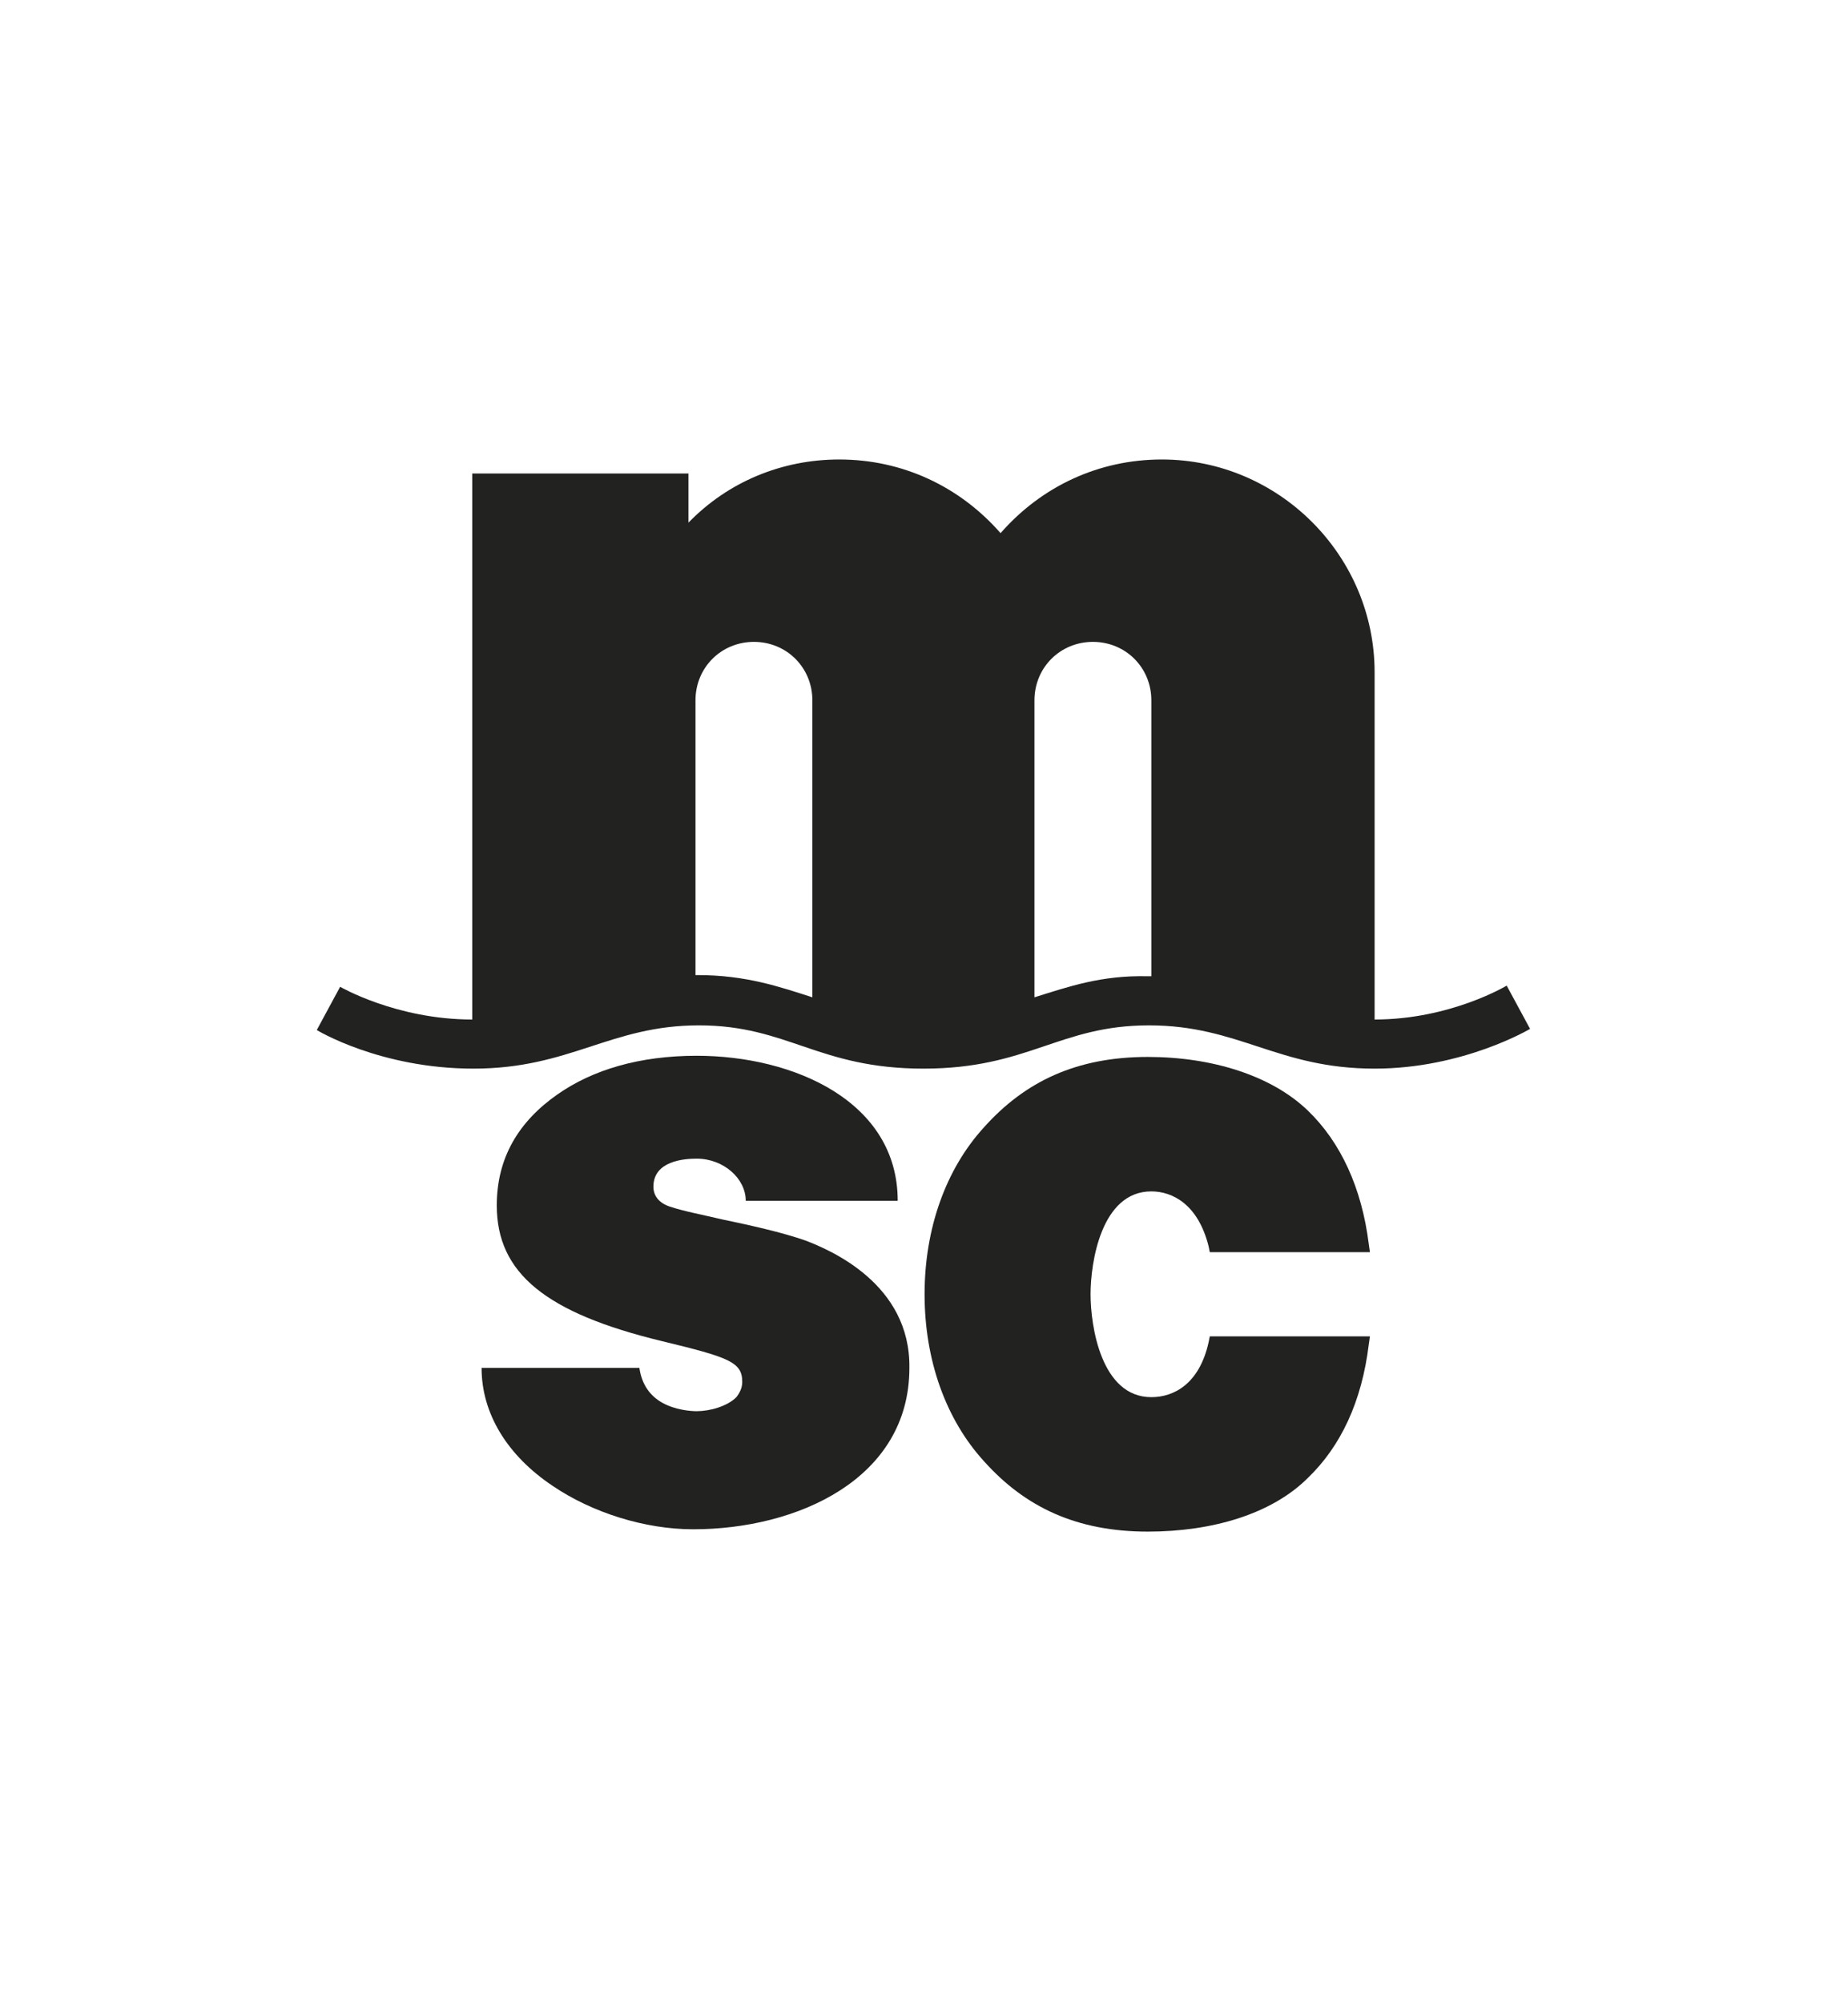
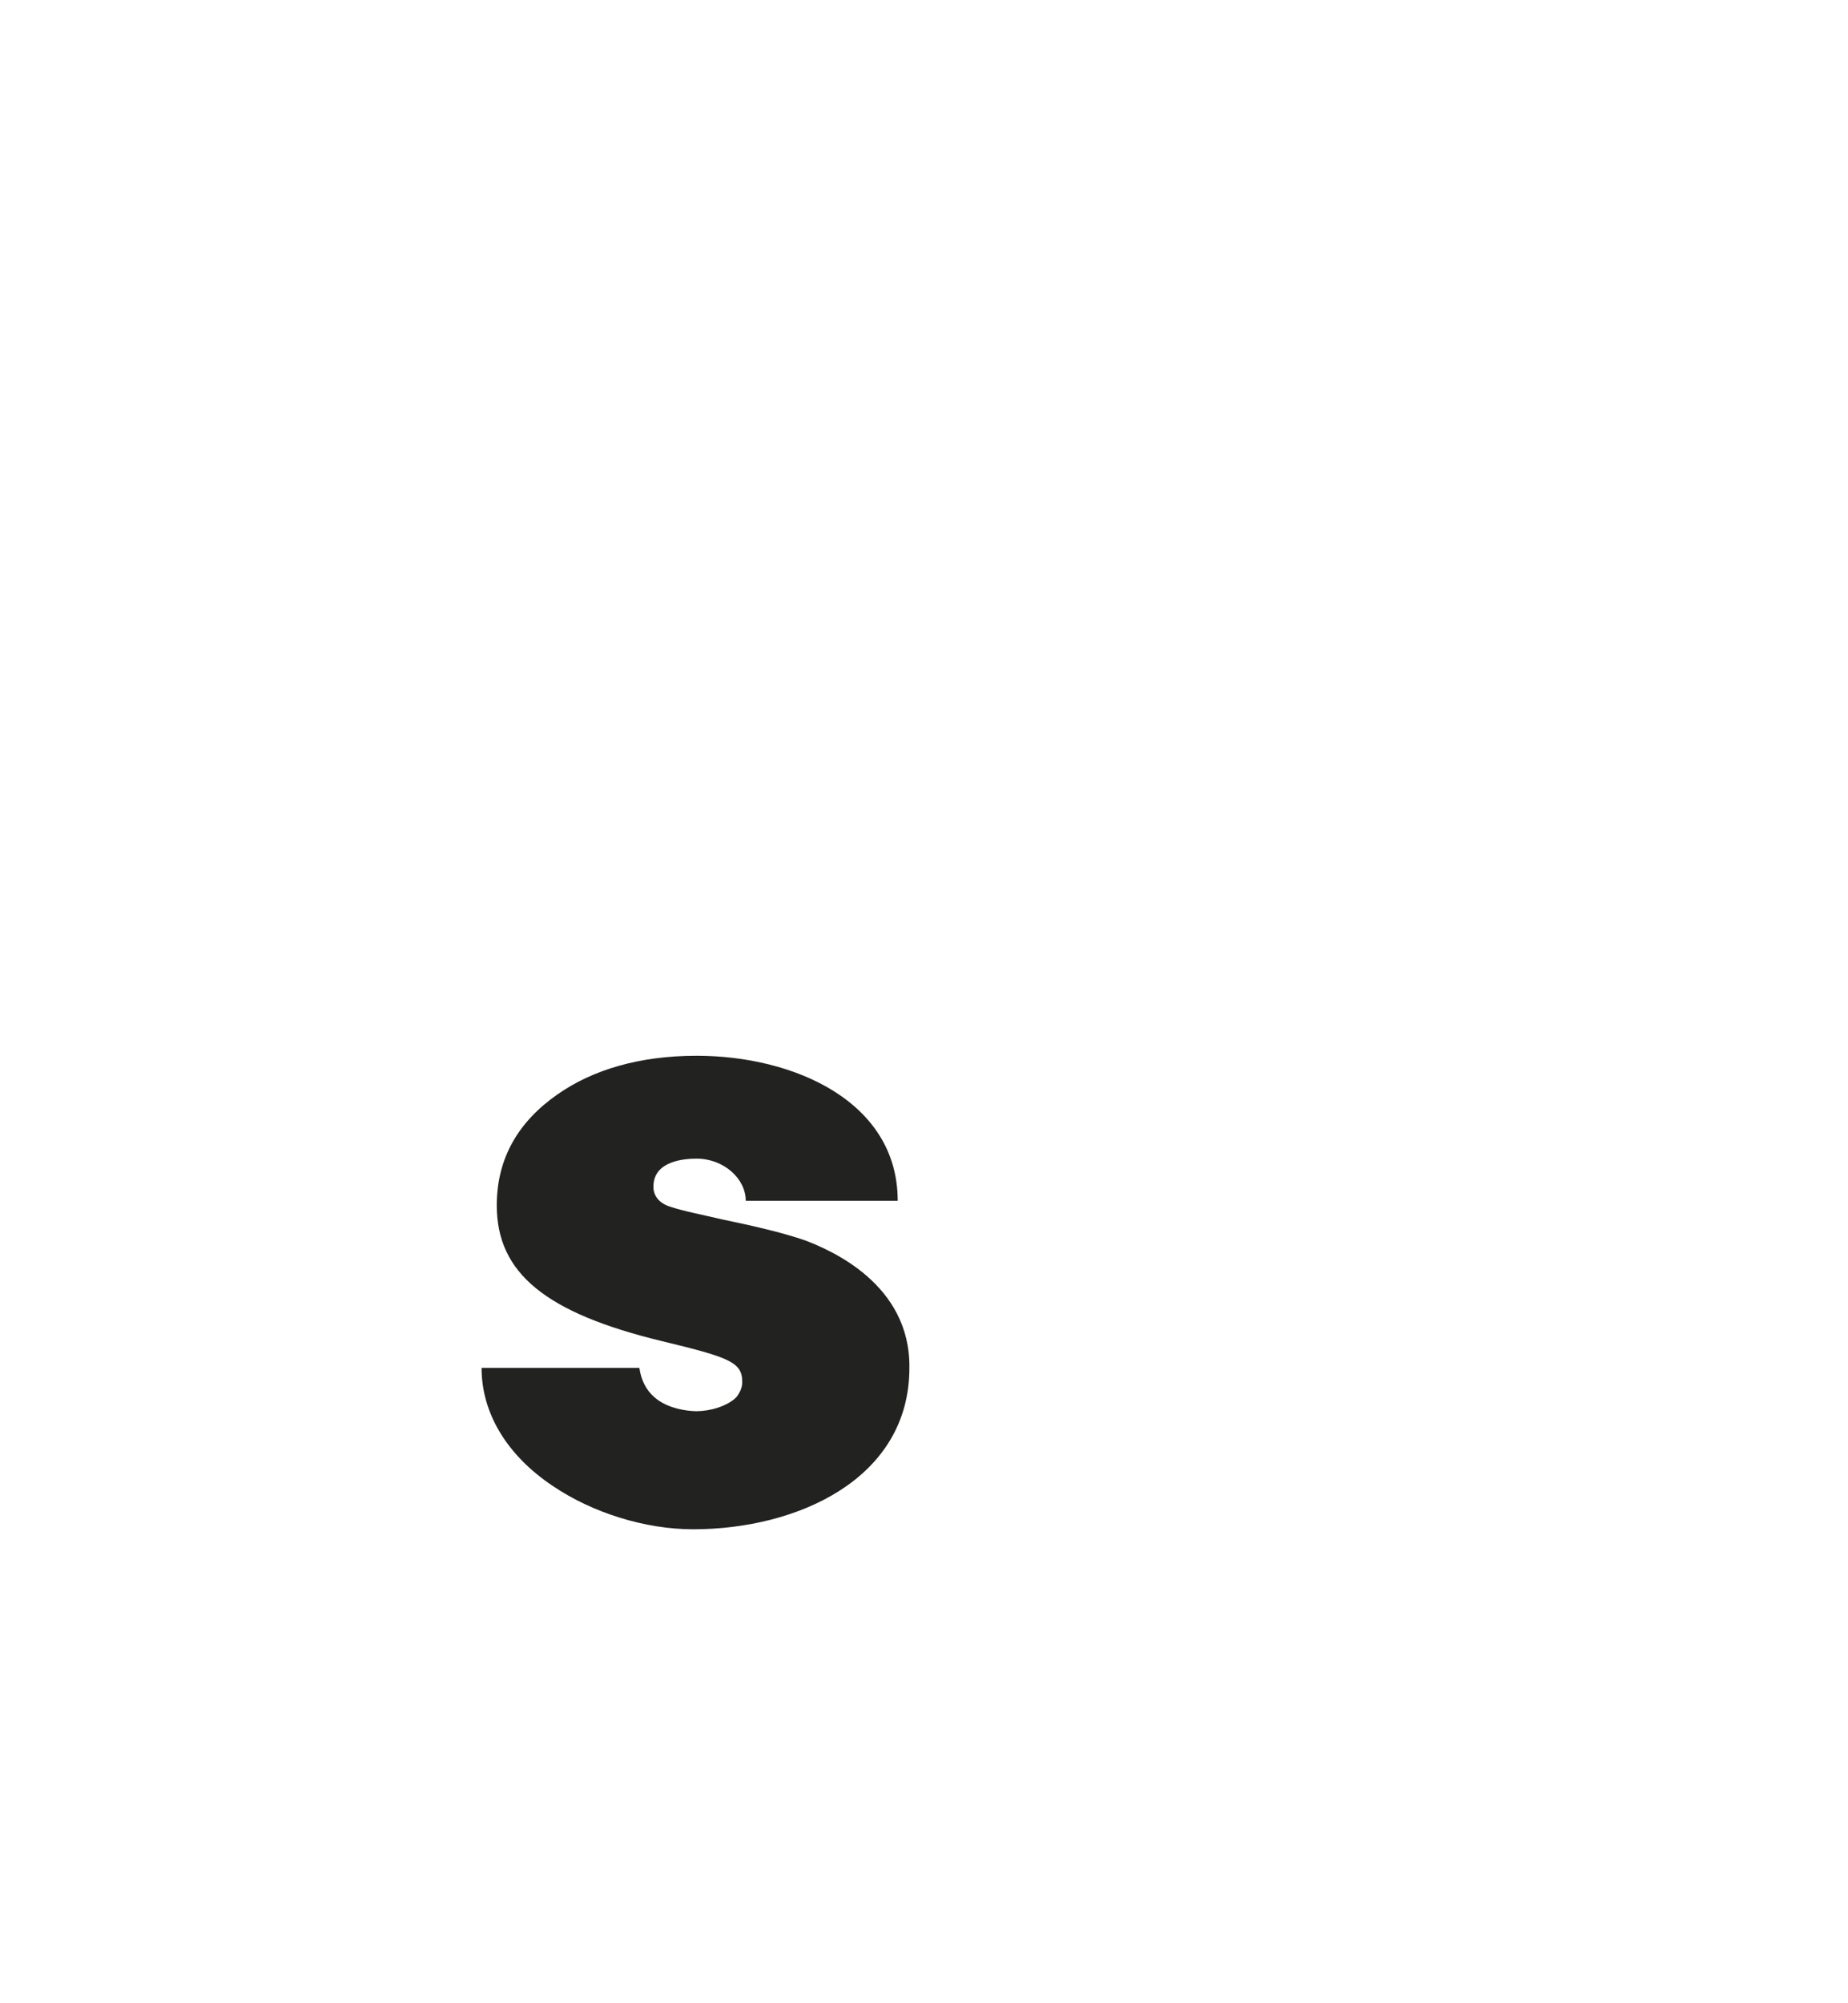
<svg xmlns="http://www.w3.org/2000/svg" xmlns:ns1="http://sodipodi.sourceforge.net/DTD/sodipodi-0.dtd" xmlns:ns2="http://www.inkscape.org/namespaces/inkscape" version="1.1" id="ARTWORK" x="0px" y="0px" viewBox="0 0 158.1 171.3" style="enable-background:new 0 0 158.1 171.3;" xml:space="preserve" ns1:docname="logo_msccargo_rgb_bk.svgz">
  <defs id="defs16" />
  <ns1:namedview id="namedview14" pagecolor="#ffffff" bordercolor="#000000" borderopacity="0.25" ns2:showpageshadow="2" ns2:pageopacity="0.0" ns2:pagecheckerboard="0" ns2:deskcolor="#d1d1d1" />
  <style type="text/css" id="style2">
	.st0{fill:#222221;}
</style>
  <g id="Marque">
    <g id="g10">
-       <path class="st0" d="M128.9,84.3c0,0-4.8,2.9-11.3,2.9V57.5c0-10-8.2-18.2-18.2-18.2c-5.4,0-10.3,2.3-13.8,6.3    c-3.5-4-8.4-6.3-13.8-6.3c-4.9,0-9.5,1.9-12.9,5.4v-3.4v-0.8h-0.8H41.2h-0.8v0.8v45.9c0,0,0,0,0,0c-6.5,0-11.3-2.8-11.3-2.8    l-2,3.7c0,0,5.4,3.3,13.4,3.3c8.3,0,11.7-3.7,19.3-3.7S70,91.4,79,91.4c9,0,11.6-3.7,19.3-3.7s11,3.7,19.3,3.7    c7.6,0,13.3-3.4,13.3-3.4L128.9,84.3z M59.7,83.4c-0.1,0-0.2,0-0.2,0V59.9c0-2.8,2.2-5,5-5c2.8,0,5,2.2,5,5v25.4    C66.7,84.4,63.8,83.4,59.7,83.4z M88.5,85.3V59.9c0-2.8,2.2-5,5-5c2.8,0,5,2.2,5,5v23.6c-0.1,0-0.2,0-0.3,0    C94.2,83.4,91.4,84.4,88.5,85.3z" id="path4" />
      <path class="st0" d="M68.9,106.1c-2-0.7-4.7-1.3-7.1-1.8c-1.7-0.4-3.3-0.7-4.5-1.1c-0.9-0.3-1.4-0.9-1.4-1.7    c0-2.2,2.6-2.4,3.7-2.4c2.3,0,4.2,1.7,4.2,3.6h13c0-8.5-8.9-12.4-17.2-12.4c-4.9,0-8.9,1.2-11.9,3.3c-3.3,2.3-5.2,5.4-5.2,9.5    c0,5.8,4.2,9.2,14.1,11.6c5.8,1.4,6.9,1.8,6.9,3.5c0,0.5-0.2,0.9-0.5,1.3c-0.8,0.8-2.3,1.2-3.4,1.2c-0.5,0-1.8-0.1-2.9-0.7    c-1.1-0.6-1.8-1.6-2-3L41.2,117c0,3.9,2.2,7.5,6.1,10.1c3.4,2.3,7.9,3.7,12,3.7c8.9,0,18.5-4.3,18.5-13.8    C77.9,109.8,71,106.9,68.9,106.1z" id="path6" />
-       <path class="st0" d="M98.5,101.9c1.8,0,4,1.1,4.9,4.7l0.1,0.5h0.5h12.5h0.7l-0.1-0.7c-0.6-4.8-2.4-8.7-5.2-11.4    c-3.1-3-8.2-4.6-13.7-4.6c-6.1,0-10.5,2.1-14,6c-3.3,3.6-5.1,8.7-5.1,14.3c0,5.6,1.8,10.7,5.1,14.3c3.5,3.9,7.9,6,14,6    c5.5,0,10.6-1.5,13.7-4.6c2.8-2.7,4.6-6.5,5.2-11.4l0.1-0.7h-0.7H104h-0.5l-0.1,0.5c-0.8,3.6-3,4.7-4.9,4.7    c-4.3,0-5.2-6.1-5.2-8.8C93.3,108,94.2,101.9,98.5,101.9z" id="path8" />
    </g>
  </g>
</svg>